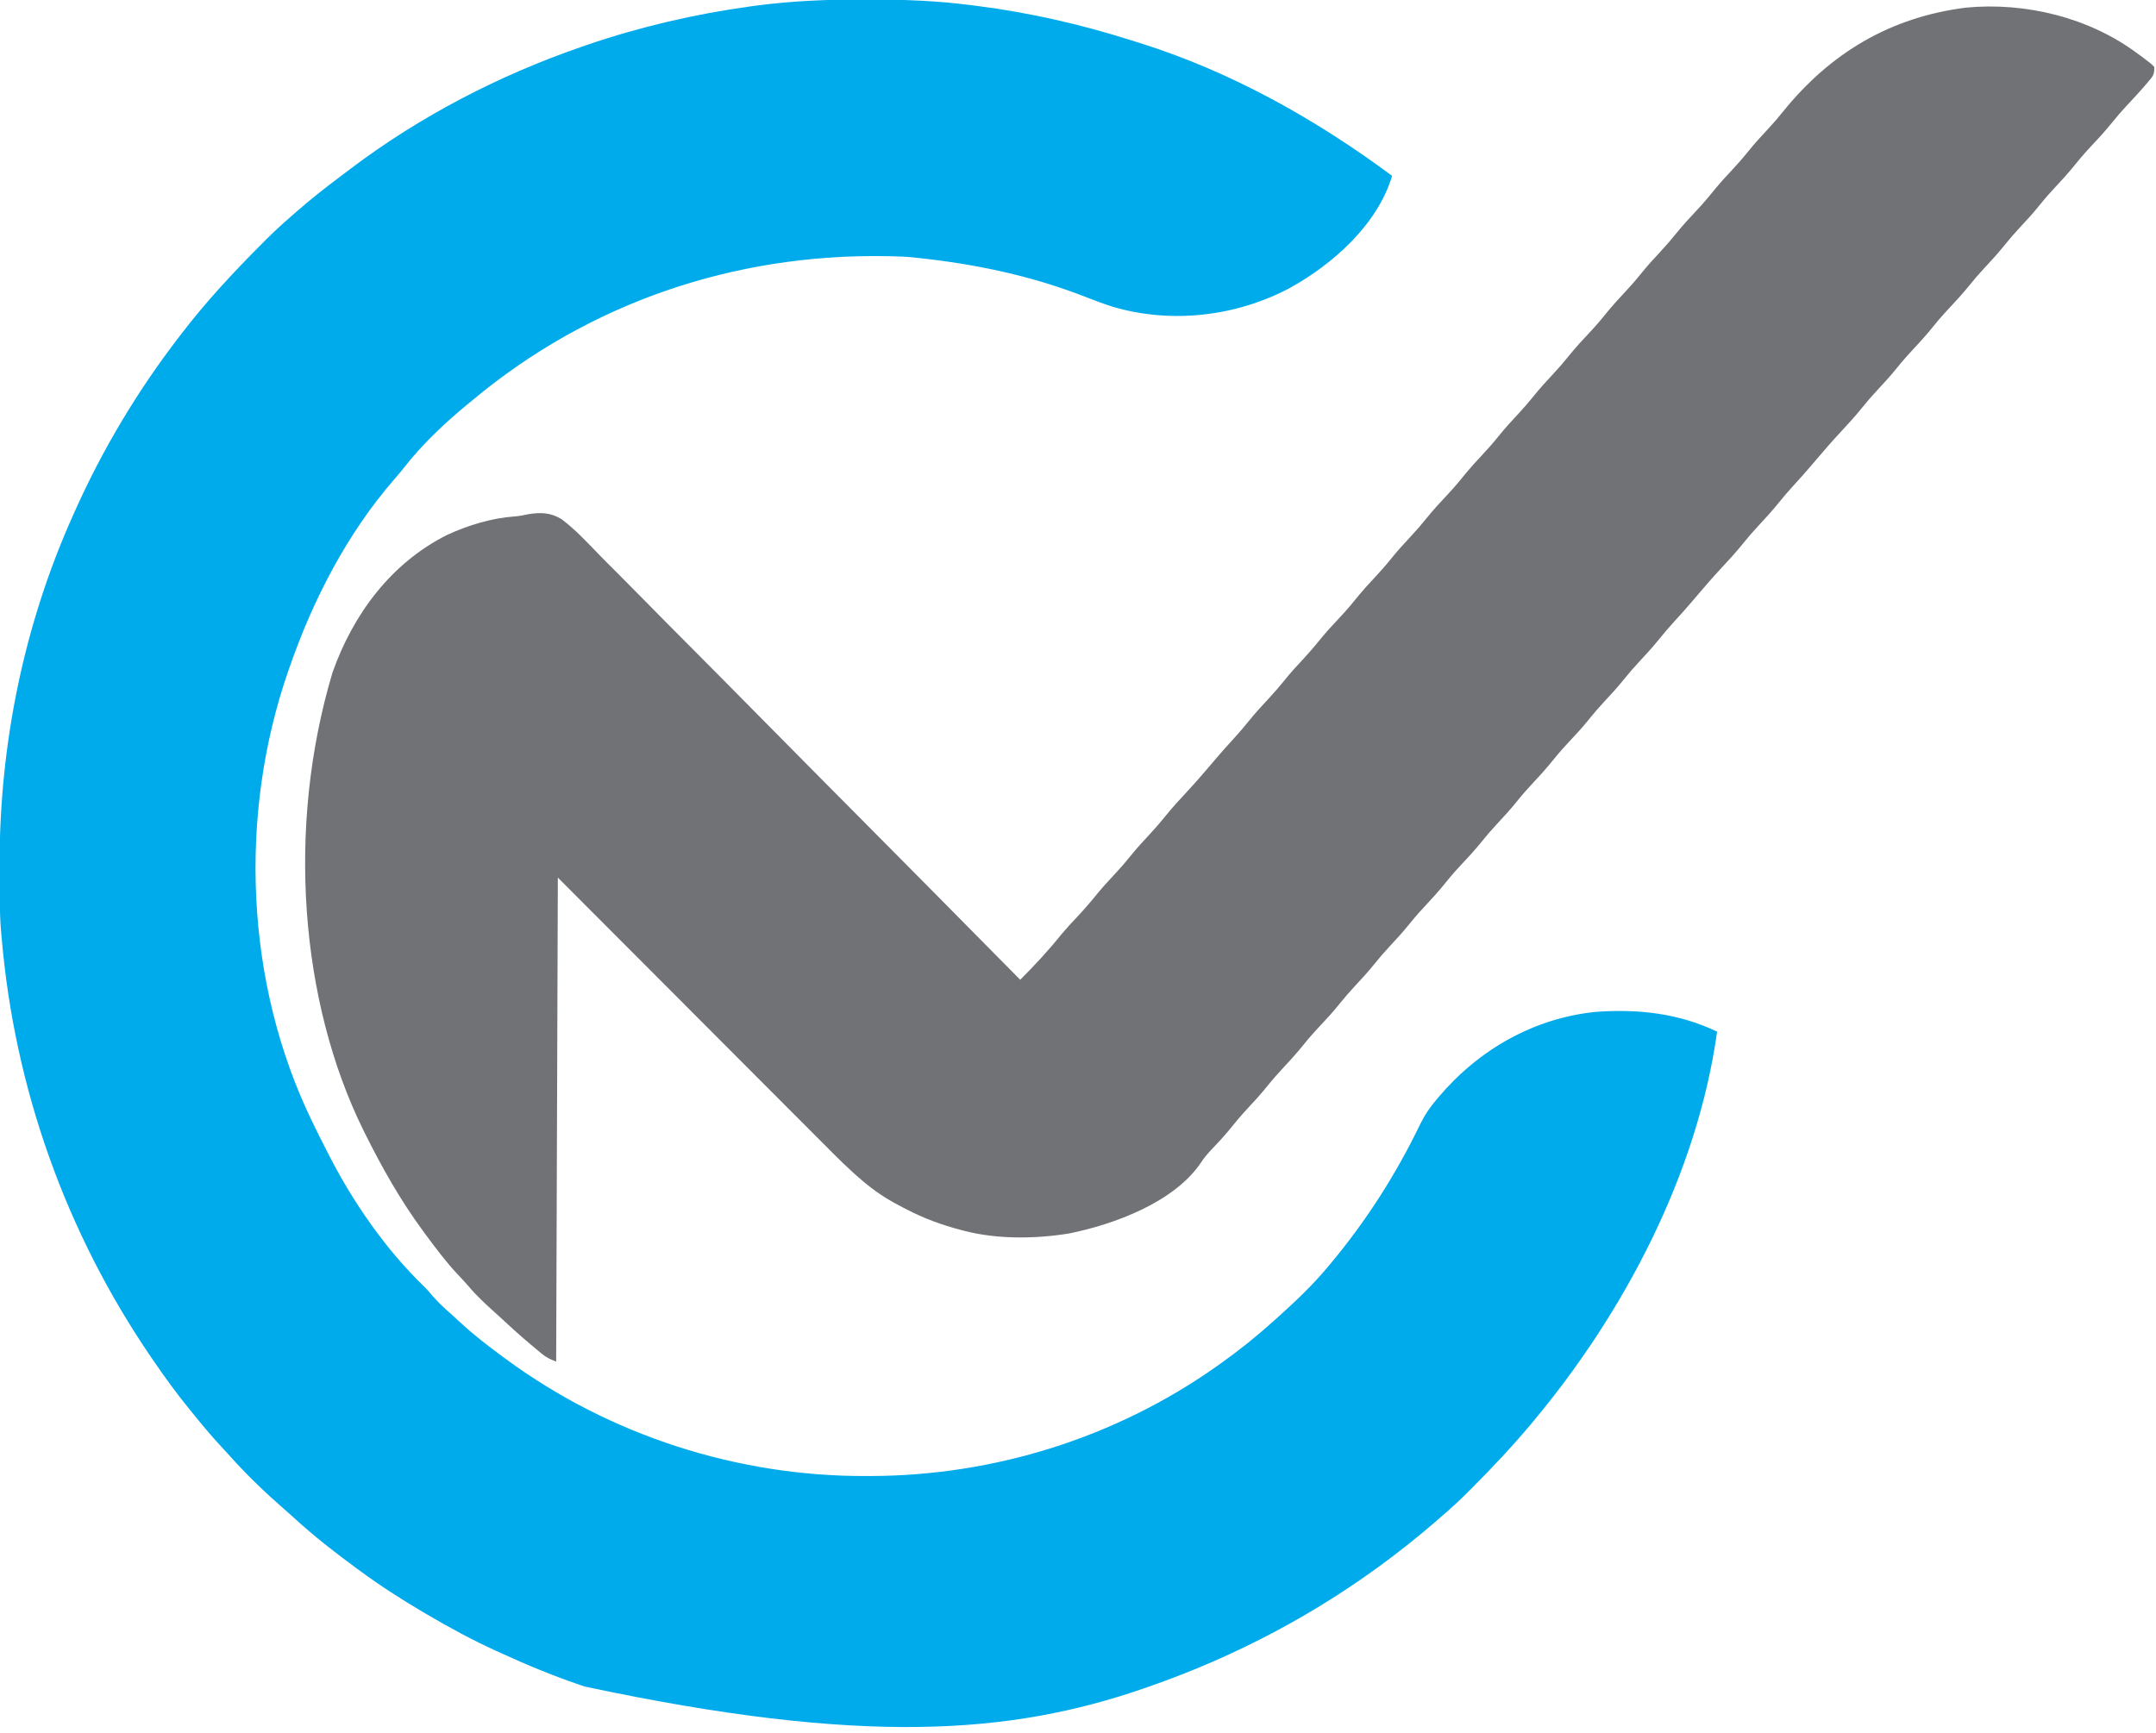
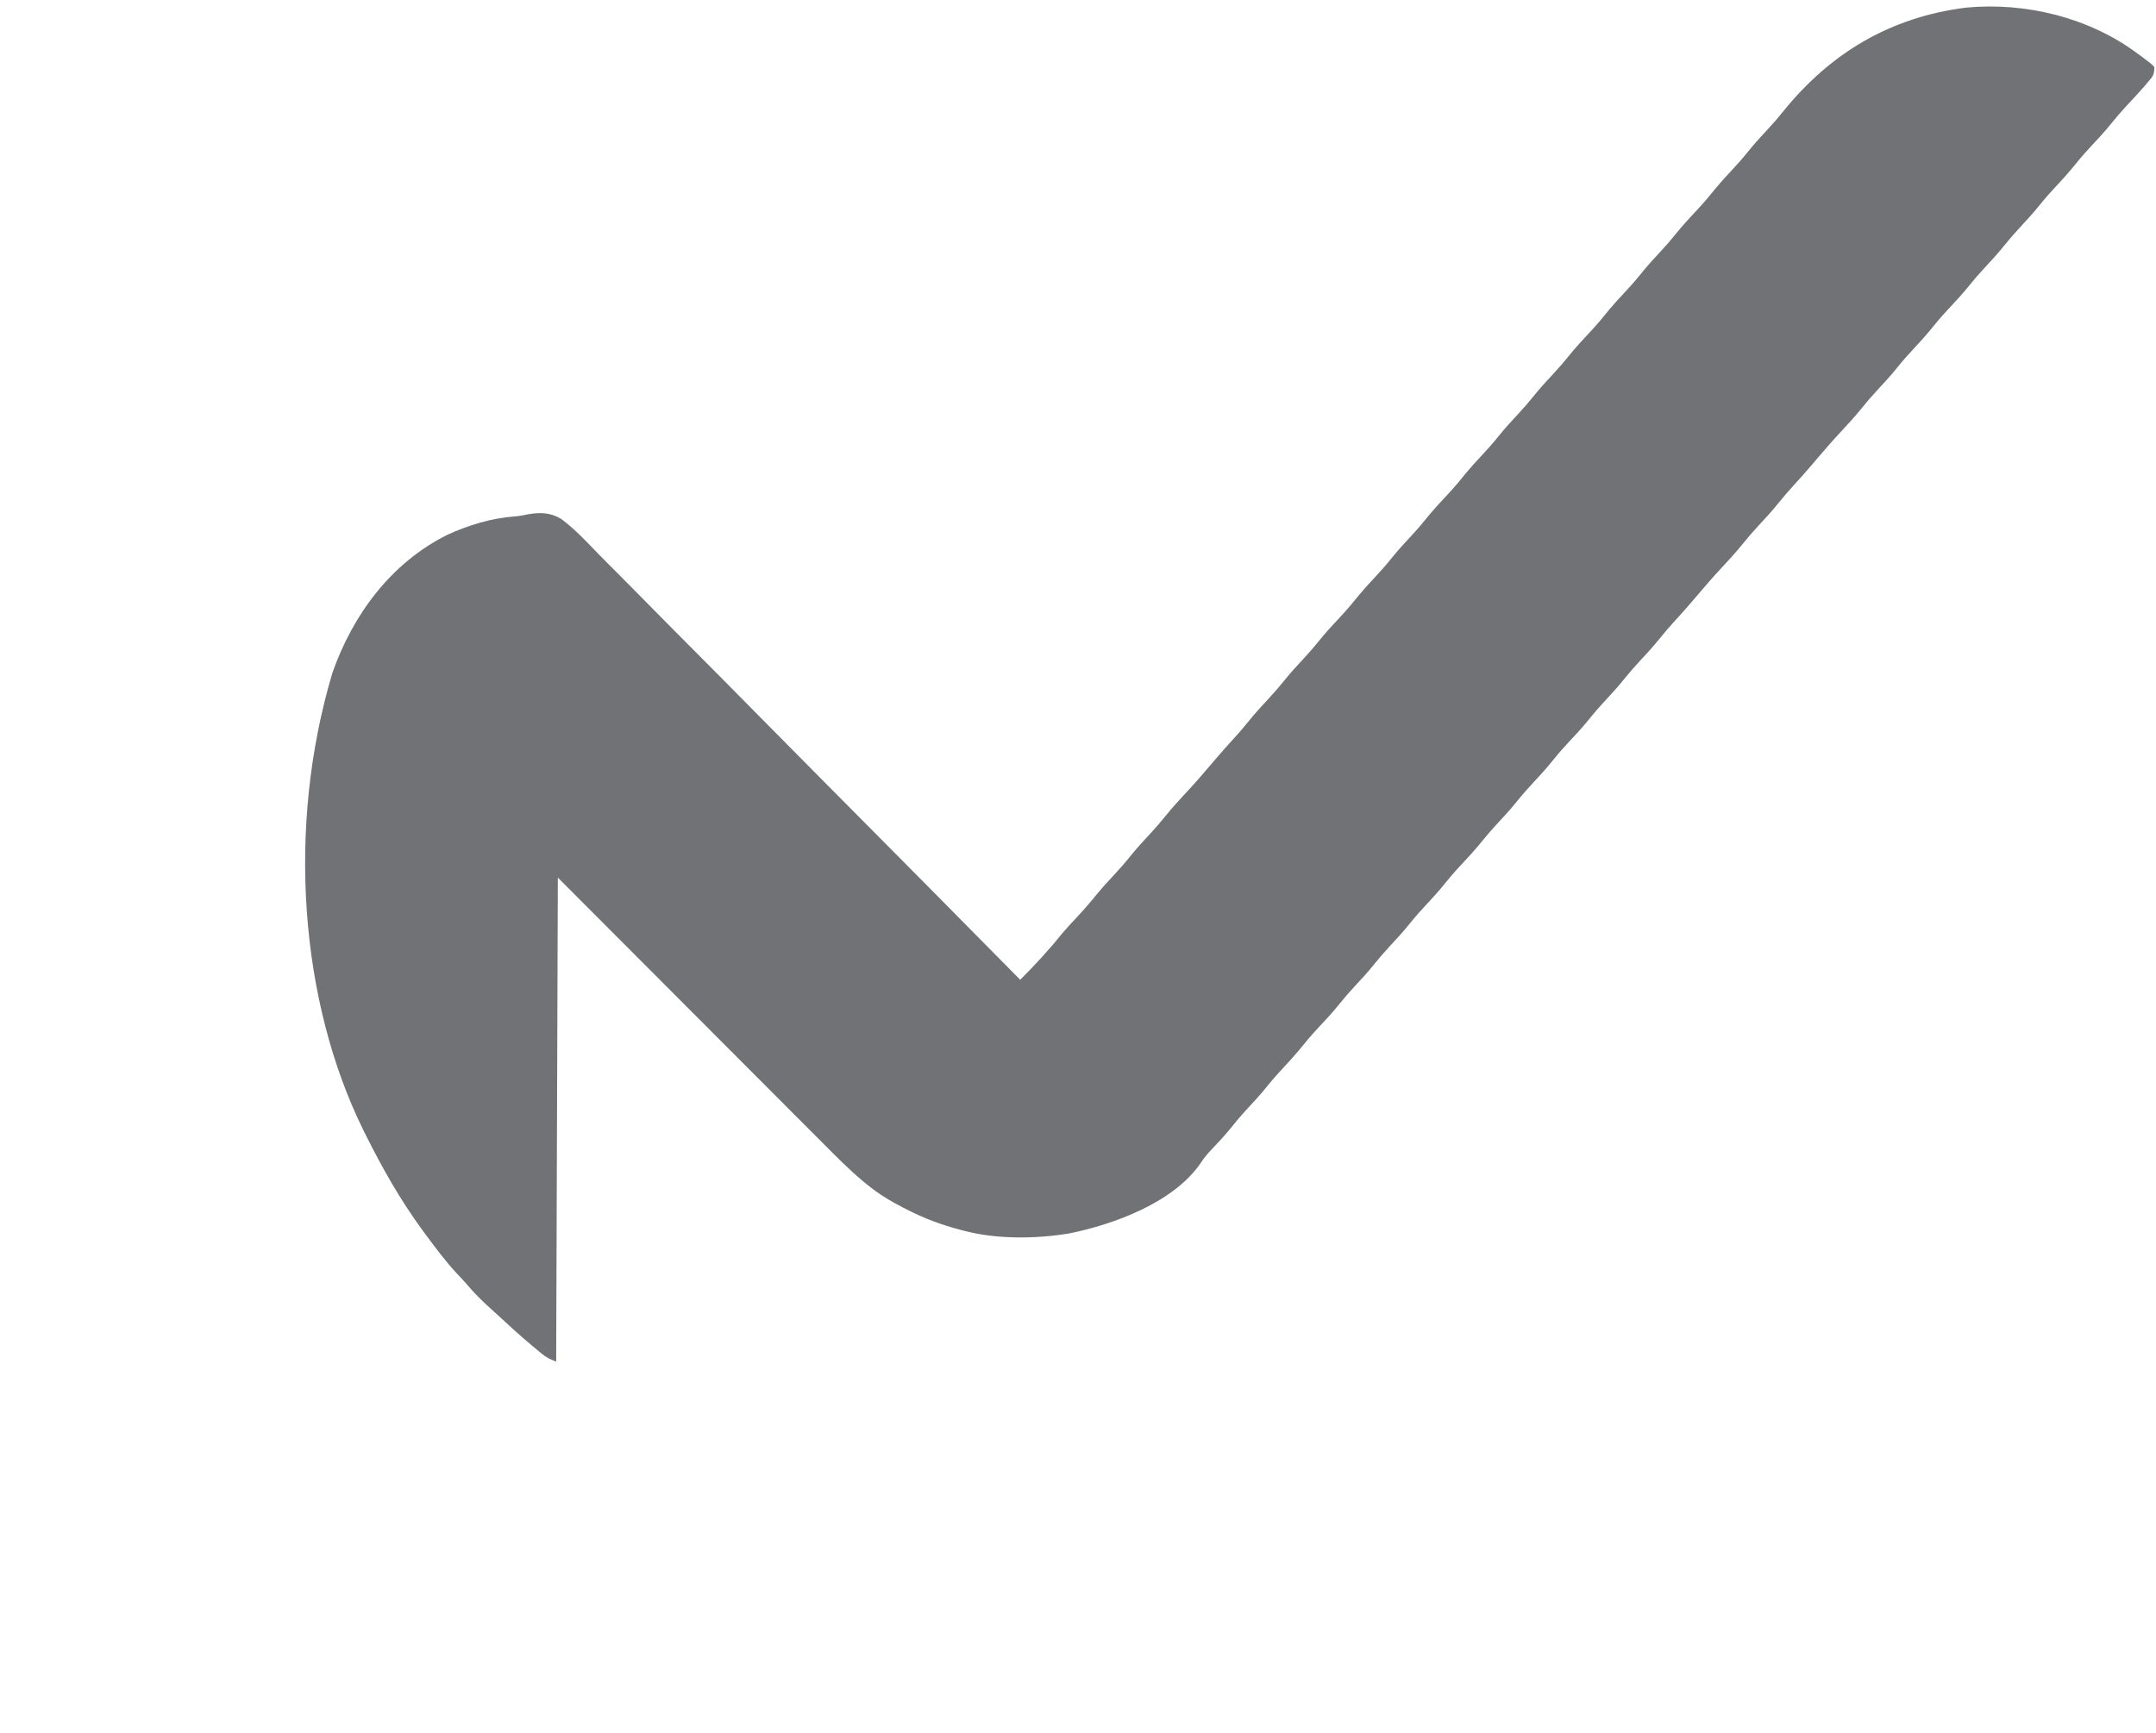
<svg xmlns="http://www.w3.org/2000/svg" version="1.1" width="1287" height="1035">
-   <path d="M0 0 C1.826 0.003 1.826 0.003 3.688 0.006 C23.46 0.055 42.888 0.778 62.5 3.312 C63.841 3.481 65.182 3.648 66.523 3.816 C97.799 7.799 128.465 14.752 158.5 24.312 C160.234 24.847 161.969 25.381 163.703 25.914 C218.267 43.049 268.761 71.337 314.5 105.312 C305.851 134.352 279.133 158.074 253.477 172.242 C221.685 189.182 183.296 193.713 148.57 183.72 C142.701 181.924 136.992 179.746 131.279 177.512 C99.067 164.931 65.786 157.976 31.5 154.312 C30.703 154.226 29.905 154.14 29.084 154.051 C24.558 153.592 20.045 153.392 15.5 153.312 C14.424 153.292 13.348 153.272 12.239 153.25 C-78.392 151.805 -164.758 181.021 -234.5 239.312 C-235.533 240.156 -236.565 241 -237.598 241.844 C-251.276 253.157 -264.624 265.72 -275.516 279.77 C-277.407 282.193 -279.392 284.512 -281.414 286.827 C-309.176 318.79 -329.73 358.524 -343.5 398.312 C-343.813 399.204 -344.126 400.096 -344.448 401.015 C-374.209 486.745 -370.217 587.007 -330.566 669.125 C-330.214 669.847 -329.862 670.569 -329.5 671.312 C-329.157 672.021 -328.815 672.73 -328.461 673.461 C-326.511 677.479 -324.513 681.468 -322.466 685.438 C-321.83 686.672 -321.197 687.909 -320.569 689.148 C-306.032 717.776 -286.292 746.414 -263.062 768.75 C-261.329 770.483 -259.768 772.314 -258.188 774.188 C-254.787 778.126 -251.051 781.545 -247.145 784.977 C-245.411 786.508 -243.698 788.065 -242.012 789.648 C-233.984 797.176 -225.346 803.782 -216.5 810.312 C-215.806 810.826 -215.112 811.34 -214.397 811.869 C-152.482 857.386 -76.227 881.918 0.5 881.625 C2.036 881.622 2.036 881.622 3.603 881.618 C77.03 881.372 149.401 858.739 209.5 816.312 C210.284 815.759 211.067 815.206 211.875 814.637 C222.948 806.764 233.416 798.413 243.5 789.312 C244.534 788.391 245.568 787.469 246.602 786.547 C257.094 777.079 267.505 767.234 276.5 756.312 C276.941 755.785 277.382 755.258 277.836 754.715 C299.25 729.088 316.996 701.198 331.496 671.098 C334.042 665.985 336.933 661.655 340.625 657.312 C341.188 656.638 341.752 655.964 342.333 655.269 C366.191 627.089 398.935 608.266 436.022 604.496 C461.18 602.637 485.625 605.284 508.5 616.312 C496.666 701.285 453.017 784.123 398.5 849.312 C398.06 849.839 397.619 850.366 397.166 850.909 C386.079 864.124 374.297 876.593 362.125 888.812 C361.293 889.649 360.461 890.486 359.604 891.348 C354.73 896.209 349.736 900.845 344.5 905.312 C343.382 906.286 342.265 907.26 341.148 908.234 C333.125 915.185 324.944 921.88 316.5 928.312 C315.808 928.841 315.117 929.369 314.404 929.913 C270.567 963.229 221.469 989.233 169.5 1007.312 C168.499 1007.663 167.498 1008.013 166.466 1008.374 C86.9 1035.869 -1.021 1042.769 -167.5 1007.312 C-168.528 1006.965 -169.557 1006.617 -170.616 1006.258 C-186.64 1000.789 -202.116 994.372 -217.5 987.312 C-218.412 986.899 -219.325 986.485 -220.265 986.059 C-234.472 979.601 -248.051 972.221 -261.5 964.312 C-262.484 963.734 -263.467 963.156 -264.48 962.56 C-277.232 955.02 -289.575 947.102 -301.5 938.312 C-302.165 937.826 -302.831 937.339 -303.517 936.837 C-316.5 927.324 -329.251 917.423 -341.094 906.508 C-343.128 904.652 -345.188 902.838 -347.266 901.031 C-358.486 891.234 -369.185 880.954 -379.115 869.851 C-380.516 868.295 -381.936 866.758 -383.363 865.227 C-389.348 858.798 -395.01 852.17 -400.5 845.312 C-401.434 844.17 -402.369 843.028 -403.305 841.887 C-410.826 832.667 -417.78 823.129 -424.5 813.312 C-424.995 812.592 -425.49 811.871 -426 811.129 C-477.081 736.503 -507.802 650.341 -515.5 560.312 C-515.594 559.335 -515.689 558.358 -515.786 557.351 C-516.868 544.806 -516.744 532.207 -516.75 519.625 C-516.751 518.38 -516.751 517.135 -516.752 515.852 C-516.691 444.893 -502.416 374.252 -473.5 309.312 C-473.008 308.205 -472.515 307.097 -472.008 305.955 C-455.248 268.497 -434.516 233.825 -409.5 201.312 C-408.816 200.418 -408.816 200.418 -408.119 199.506 C-393.615 180.571 -377.446 163.195 -360.625 146.312 C-359.745 145.428 -358.865 144.544 -357.959 143.632 C-352.966 138.652 -347.864 133.889 -342.5 129.312 C-341.417 128.363 -340.335 127.413 -339.254 126.461 C-331.017 119.276 -322.495 112.545 -313.746 105.997 C-311.48 104.297 -309.224 102.585 -306.969 100.871 C-265.5 69.594 -218.542 45.248 -169.5 28.312 C-168.383 27.926 -167.267 27.54 -166.116 27.142 C-134.363 16.278 -101.742 8.7 -68.5 4.125 C-66.831 3.892 -66.831 3.892 -65.128 3.655 C-43.48 0.835 -21.814 -0.068 0 0 Z " fill="#00ABEC" transform="translate(516.5,-0.312)" />
  <path d="M0 0 C0.971 0.704 1.941 1.408 2.941 2.133 C8.175 6.078 8.175 6.078 10 8 C10 12.74 9.23 13.424 6.25 16.938 C5.02 18.39 5.02 18.39 3.766 19.871 C0.406 23.71 -3.071 27.44 -6.558 31.164 C-9.657 34.489 -12.595 37.886 -15.438 41.438 C-19.464 46.458 -23.792 51.124 -28.201 55.806 C-32.243 60.122 -35.996 64.605 -39.691 69.223 C-42.353 72.424 -45.155 75.462 -48 78.5 C-51.649 82.396 -55.157 86.333 -58.5 90.5 C-62.32 95.261 -66.389 99.713 -70.559 104.164 C-73.676 107.511 -76.636 110.93 -79.5 114.5 C-83.321 119.262 -87.391 123.714 -91.561 128.166 C-94.658 131.492 -97.596 134.887 -100.438 138.438 C-104.464 143.458 -108.792 148.124 -113.201 152.806 C-117.243 157.122 -120.996 161.605 -124.691 166.223 C-127.353 169.424 -130.155 172.462 -133 175.5 C-136.649 179.396 -140.157 183.333 -143.5 187.5 C-147.32 192.261 -151.389 196.713 -155.559 201.164 C-158.676 204.511 -161.636 207.93 -164.5 211.5 C-168.839 216.904 -173.504 221.95 -178.227 227.016 C-182.531 231.634 -186.643 236.408 -190.738 241.211 C-191.763 242.412 -192.788 243.612 -193.812 244.812 C-194.33 245.419 -194.847 246.025 -195.38 246.649 C-198.585 250.391 -201.852 254.061 -205.188 257.688 C-208.377 261.161 -211.42 264.699 -214.375 268.375 C-218.242 273.171 -222.35 277.67 -226.558 282.164 C-229.675 285.511 -232.636 288.93 -235.5 292.5 C-239.839 297.904 -244.504 302.95 -249.227 308.016 C-253.531 312.634 -257.643 317.408 -261.738 322.211 C-262.763 323.412 -263.788 324.612 -264.812 325.812 C-265.33 326.419 -265.847 327.025 -266.38 327.649 C-269.585 331.391 -272.852 335.061 -276.188 338.688 C-279.377 342.161 -282.42 345.699 -285.375 349.375 C-289.242 354.171 -293.35 358.67 -297.558 363.164 C-300.675 366.511 -303.636 369.93 -306.5 373.5 C-310.321 378.262 -314.391 382.714 -318.561 387.166 C-321.658 390.492 -324.596 393.887 -327.438 397.438 C-331.464 402.458 -335.792 407.124 -340.201 411.806 C-344.243 416.122 -347.996 420.605 -351.691 425.223 C-354.353 428.424 -357.155 431.462 -360 434.5 C-363.649 438.396 -367.157 442.333 -370.5 446.5 C-374.321 451.262 -378.391 455.714 -382.561 460.166 C-385.658 463.492 -388.596 466.887 -391.438 470.438 C-395.464 475.458 -399.792 480.124 -404.201 484.806 C-408.243 489.122 -411.996 493.605 -415.691 498.223 C-418.353 501.424 -421.155 504.462 -424 507.5 C-427.649 511.396 -431.157 515.333 -434.5 519.5 C-438.32 524.261 -442.389 528.713 -446.559 533.164 C-449.676 536.511 -452.636 539.93 -455.5 543.5 C-459.321 548.262 -463.391 552.714 -467.561 557.166 C-470.658 560.492 -473.596 563.887 -476.438 567.438 C-480.464 572.458 -484.792 577.124 -489.201 581.806 C-493.243 586.122 -496.996 590.605 -500.691 595.223 C-503.353 598.424 -506.155 601.462 -509 604.5 C-512.649 608.396 -516.157 612.333 -519.5 616.5 C-523.32 621.261 -527.389 625.713 -531.559 630.164 C-535.454 634.347 -539.063 638.706 -542.637 643.168 C-545.885 647.06 -549.338 650.747 -552.84 654.41 C-555.182 656.89 -557.155 659.234 -559.055 662.09 C-574.983 685.919 -611.222 699.151 -637.895 704.492 C-657.636 707.72 -680.548 708.036 -700 703 C-701.202 702.694 -701.202 702.694 -702.429 702.382 C-713.868 699.388 -724.526 695.469 -735 690 C-735.639 689.677 -736.277 689.354 -736.935 689.021 C-744.613 685.113 -751.702 680.752 -758.381 675.297 C-759.065 674.738 -759.75 674.179 -760.456 673.603 C-769.135 666.383 -777.025 658.371 -784.973 650.368 C-786.736 648.604 -788.5 646.84 -790.265 645.077 C-794.473 640.869 -798.674 636.655 -802.872 632.438 C-807.741 627.547 -812.62 622.667 -817.498 617.786 C-830.34 604.928 -843.169 592.057 -856 579.188 C-884.71 550.416 -913.42 521.644 -943 492 C-943.33 587.37 -943.66 682.74 -944 781 C-947.882 779.447 -949.773 778.629 -952.785 776.129 C-953.474 775.56 -954.164 774.992 -954.874 774.406 C-955.957 773.493 -955.957 773.493 -957.062 772.562 C-957.817 771.934 -958.571 771.305 -959.349 770.657 C-965.746 765.289 -971.902 759.705 -978 754 C-979.125 752.976 -980.251 751.954 -981.379 750.934 C-986.6 746.198 -991.695 741.512 -996.219 736.09 C-998.432 733.493 -1000.782 731.043 -1003.125 728.562 C-1009.995 721.157 -1016.017 713.126 -1022 705 C-1022.512 704.307 -1023.024 703.615 -1023.552 702.901 C-1036.935 684.699 -1047.956 665.214 -1058 645 C-1058.408 644.181 -1058.817 643.363 -1059.238 642.519 C-1096.719 566.346 -1105.235 462.498 -1077.566 369.707 C-1065.288 334.795 -1042.459 304.018 -1008.938 287.312 C-996.697 281.66 -982.588 277.355 -969.104 276.379 C-966.201 276.168 -963.491 275.678 -960.652 275.045 C-953.445 273.824 -947.223 274.011 -940.87 277.932 C-932.527 284.167 -925.361 291.953 -918.144 299.418 C-914.798 302.855 -911.391 306.231 -907.992 309.615 C-902.12 315.476 -896.287 321.374 -890.48 327.299 C-882.085 335.866 -873.631 344.374 -865.163 352.868 C-851.423 366.654 -837.731 380.486 -824.069 394.347 C-810.802 407.807 -797.513 421.245 -784.194 434.653 C-783.372 435.48 -782.55 436.308 -781.703 437.16 C-777.58 441.311 -773.456 445.462 -769.331 449.612 C-735.153 484.008 -701.052 518.479 -667 553 C-658.324 544.338 -650.036 535.421 -642.375 525.844 C-639.535 522.444 -636.536 519.224 -633.5 516 C-628.874 511.087 -624.527 506.049 -620.309 500.777 C-617.647 497.576 -614.845 494.538 -612 491.5 C-608.351 487.604 -604.843 483.667 -601.5 479.5 C-597.68 474.739 -593.611 470.287 -589.441 465.836 C-586.324 462.489 -583.364 459.07 -580.5 455.5 C-576.161 450.096 -571.496 445.05 -566.773 439.984 C-562.469 435.366 -558.357 430.592 -554.262 425.789 C-553.237 424.588 -552.212 423.388 -551.188 422.188 C-550.67 421.581 -550.153 420.975 -549.62 420.351 C-546.415 416.609 -543.148 412.939 -539.812 409.312 C-536.623 405.839 -533.58 402.301 -530.625 398.625 C-526.758 393.829 -522.65 389.33 -518.442 384.836 C-515.325 381.489 -512.364 378.07 -509.5 374.5 C-505.679 369.738 -501.609 365.286 -497.439 360.834 C-494.342 357.508 -491.404 354.113 -488.562 350.562 C-484.536 345.542 -480.208 340.876 -475.799 336.194 C-471.757 331.878 -468.004 327.395 -464.309 322.777 C-461.647 319.576 -458.845 316.538 -456 313.5 C-452.351 309.604 -448.843 305.667 -445.5 301.5 C-441.679 296.738 -437.609 292.286 -433.439 287.834 C-430.342 284.508 -427.404 281.113 -424.562 277.562 C-420.536 272.542 -416.208 267.876 -411.799 263.194 C-407.757 258.878 -404.004 254.395 -400.309 249.777 C-397.647 246.576 -394.845 243.538 -392 240.5 C-388.351 236.604 -384.843 232.667 -381.5 228.5 C-377.68 223.739 -373.611 219.287 -369.441 214.836 C-366.324 211.489 -363.364 208.07 -360.5 204.5 C-356.679 199.738 -352.609 195.286 -348.439 190.834 C-345.342 187.508 -342.404 184.113 -339.562 180.562 C-335.536 175.542 -331.208 170.876 -326.799 166.194 C-322.757 161.878 -319.004 157.395 -315.309 152.777 C-312.647 149.576 -309.845 146.538 -307 143.5 C-303.351 139.604 -299.843 135.667 -296.5 131.5 C-292.679 126.738 -288.609 122.286 -284.439 117.834 C-281.342 114.508 -278.404 111.113 -275.562 107.562 C-271.536 102.542 -267.208 97.876 -262.799 93.194 C-258.757 88.878 -255.004 84.395 -251.309 79.777 C-248.647 76.576 -245.845 73.538 -243 70.5 C-239.351 66.604 -235.843 62.667 -232.5 58.5 C-228.678 53.737 -224.607 49.282 -220.435 44.829 C-217.378 41.548 -214.483 38.199 -211.688 34.688 C-183.335 -0.433 -147.644 -21.681 -102.605 -27.434 C-66.968 -30.858 -28.797 -21.566 0 0 Z " fill="#717275" transform="translate(1276,32)" />
</svg>